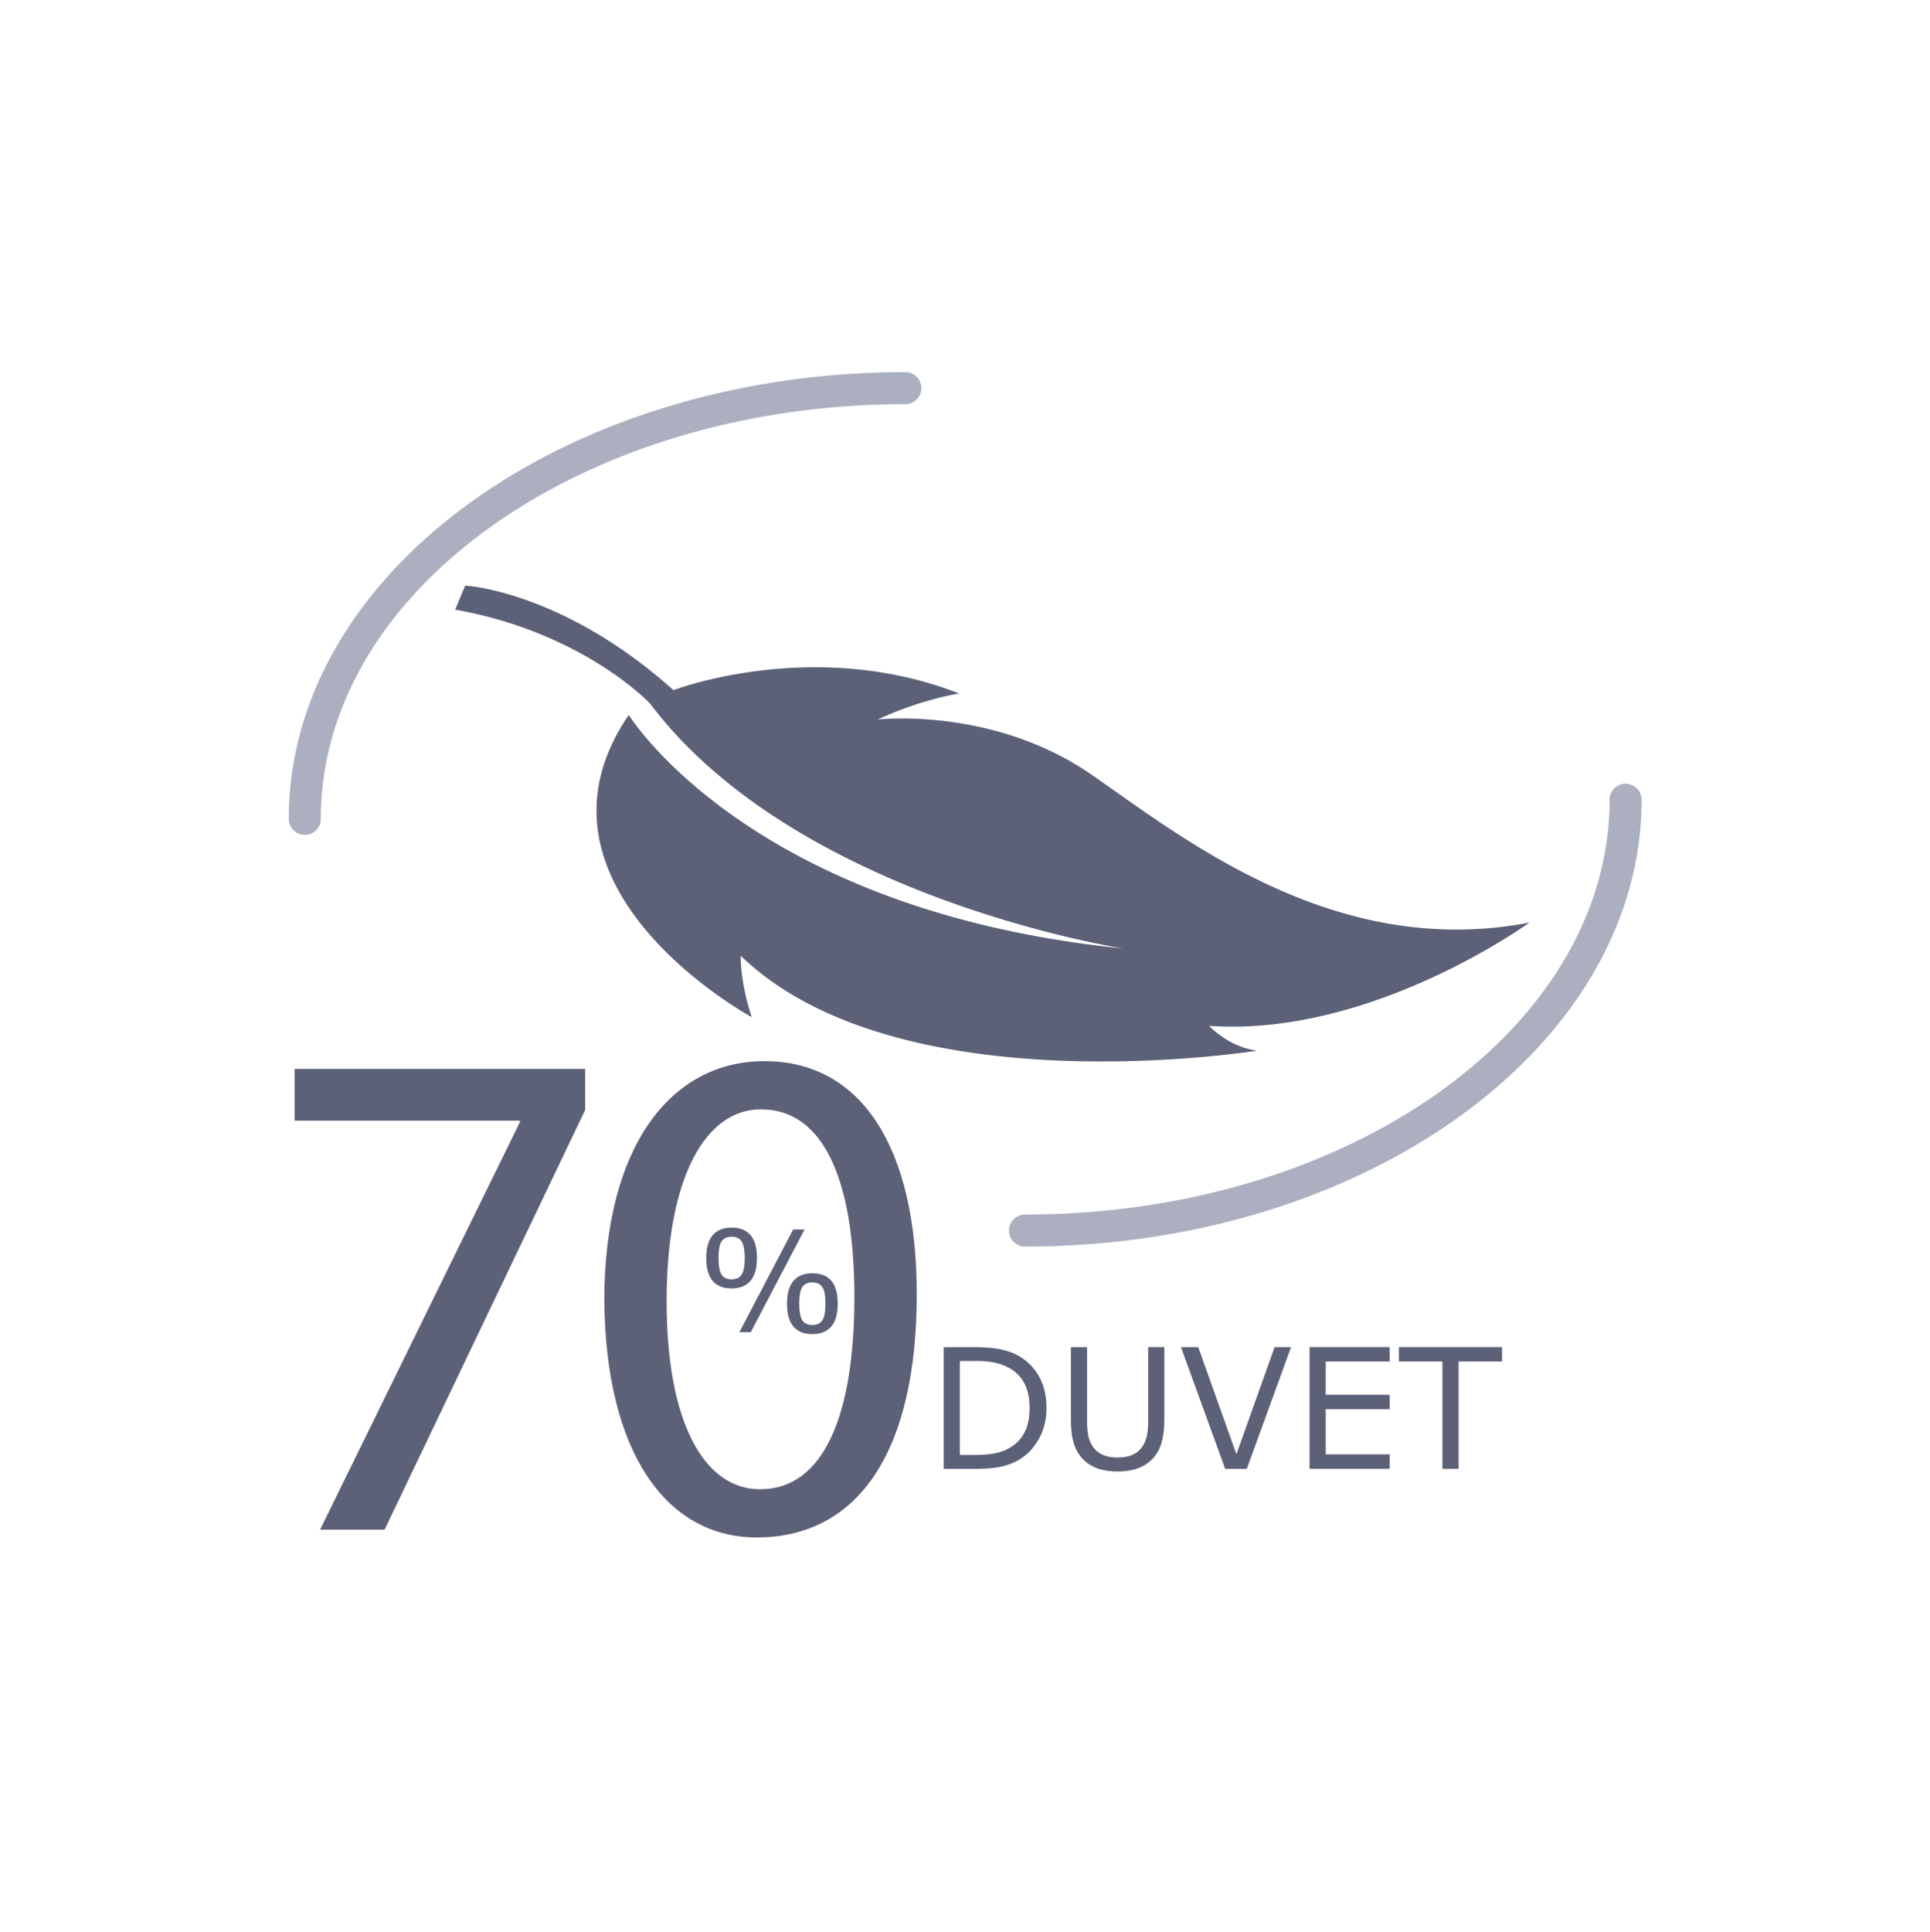
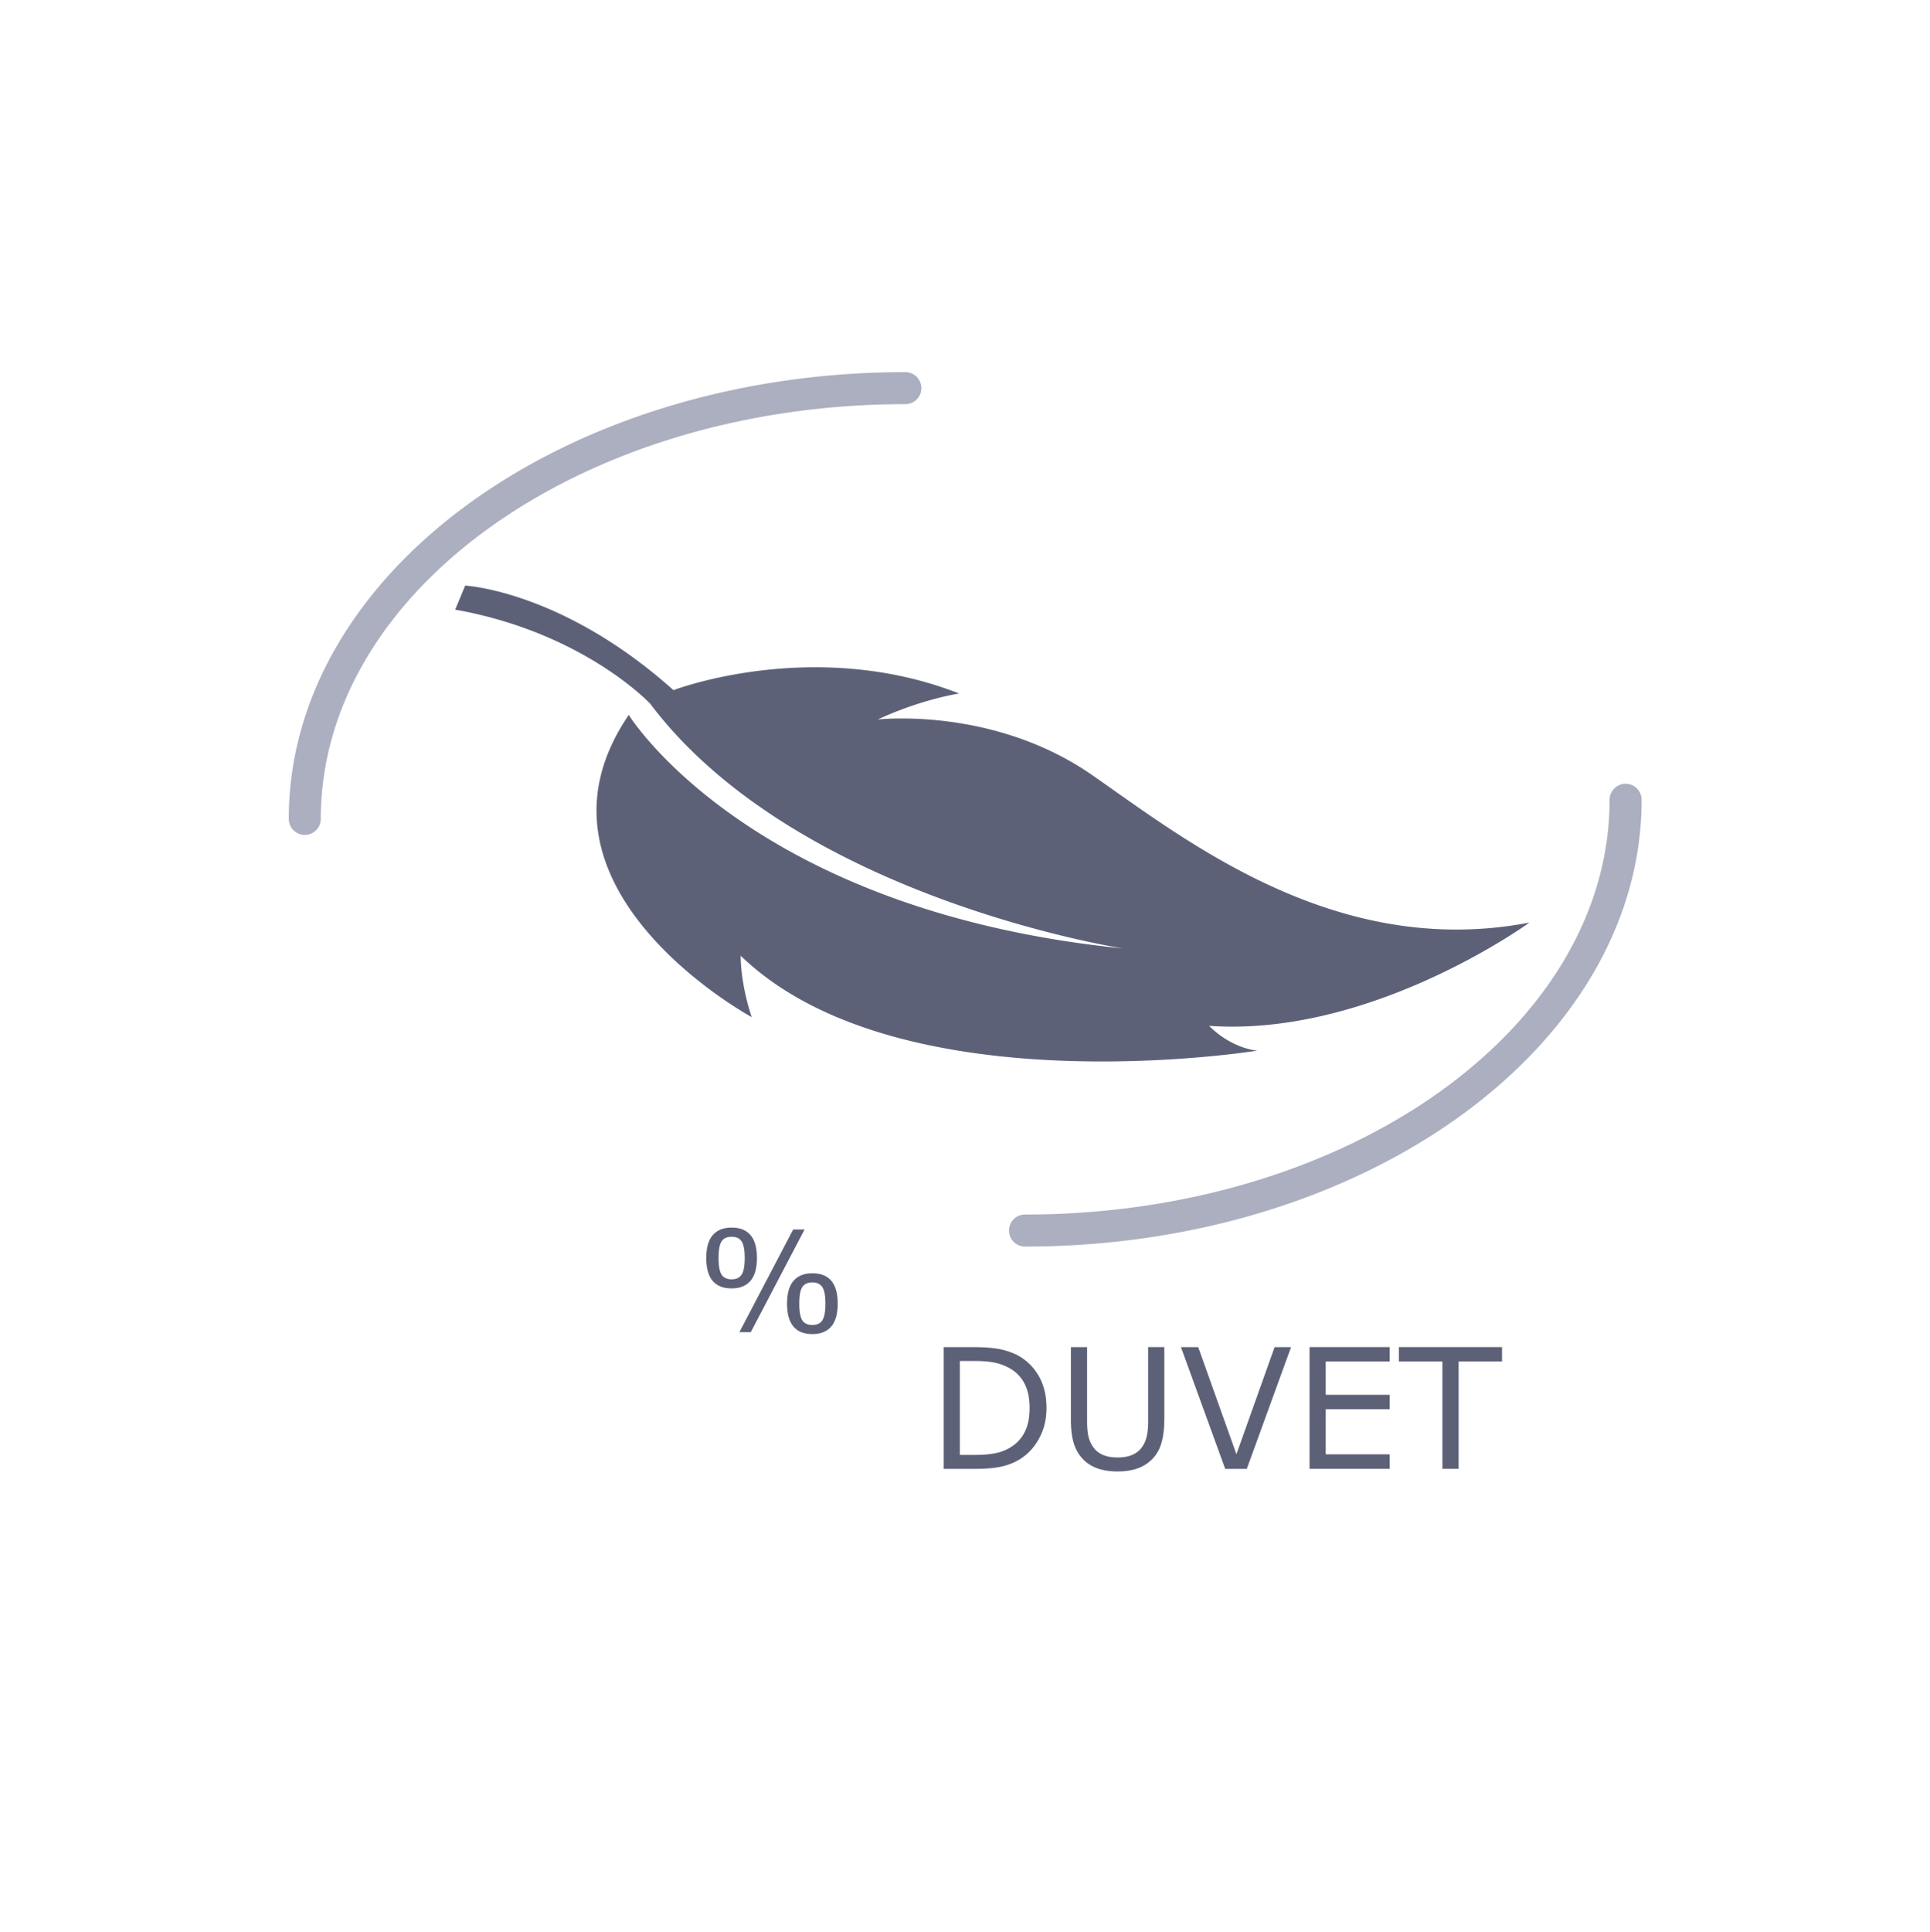
<svg xmlns="http://www.w3.org/2000/svg" id="Capa_1" viewBox="0 0 301.3 301.57">
  <style>.st5{fill:#5d6178}.st63{fill:#abafc0}</style>
  <path class="st5" d="M118.17 196.34c0 1.61-.34 2.8-1.02 3.58-.68.78-1.66 1.17-2.93 1.17-1.31 0-2.29-.39-2.96-1.17-.67-.78-1-1.97-1-3.57 0-1.61.34-2.8 1.02-3.58.68-.78 1.66-1.17 2.94-1.17 1.3 0 2.28.39 2.95 1.18.67.78 1 1.97 1 3.56zm-1.91 0c0-1.23-.16-2.1-.48-2.58-.32-.49-.84-.73-1.56-.73-.73 0-1.26.24-1.57.73-.32.49-.47 1.35-.47 2.59 0 1.24.16 2.1.47 2.59.31.48.84.73 1.57.73.72 0 1.24-.24 1.56-.73.32-.49.48-1.35.48-2.6zm9.35-4.45l-8.4 16.03h-1.78l8.4-16.03h1.78zm5.17 11.58c0 1.61-.34 2.8-1.02 3.58-.68.78-1.66 1.17-2.94 1.17-1.3 0-2.28-.39-2.95-1.18-.67-.79-1-1.98-1-3.56 0-1.61.34-2.8 1.02-3.58.68-.78 1.66-1.17 2.93-1.17 1.31 0 2.29.39 2.96 1.17.66.78 1 1.97 1 3.57zm-1.92 0c0-1.23-.16-2.1-.48-2.58s-.84-.73-1.56-.73c-.73 0-1.26.24-1.57.73-.32.49-.47 1.35-.47 2.59 0 1.24.16 2.1.47 2.59.31.48.84.73 1.57.73.72 0 1.24-.24 1.56-.73.32-.48.48-1.35.48-2.6zm34.51 16.3c0 1.73-.37 3.29-1.13 4.7-.75 1.4-1.76 2.49-3 3.27-.87.54-1.84.92-2.9 1.16-1.07.24-2.47.36-4.22.36h-4.8v-19h4.75c1.85 0 3.33.14 4.42.4 1.09.27 2.02.64 2.78 1.1 1.29.81 2.3 1.88 3.02 3.23.72 1.34 1.08 2.94 1.08 4.78zm-2.64-.04c0-1.49-.26-2.74-.78-3.76a5.672 5.672 0 0 0-2.32-2.41c-.75-.42-1.54-.72-2.39-.89-.84-.17-1.85-.25-3.02-.25h-2.37v14.66h2.37c1.22 0 2.28-.09 3.18-.27.91-.18 1.74-.51 2.49-1 .94-.6 1.65-1.4 2.12-2.39.49-.97.72-2.21.72-3.69zm21.03 1.89c0 1.38-.15 2.58-.45 3.61-.3 1.02-.8 1.88-1.49 2.56-.66.65-1.42 1.12-2.3 1.42-.88.3-1.9.45-3.06.45-1.19 0-2.23-.16-3.11-.47-.88-.31-1.63-.78-2.23-1.39-.69-.7-1.18-1.54-1.49-2.53-.3-.99-.45-2.2-.45-3.64v-11.37h2.53v11.49c0 1.03.07 1.84.21 2.44.14.6.38 1.14.71 1.62.37.55.88.97 1.52 1.25s1.41.42 2.32.42c.91 0 1.68-.14 2.32-.42.64-.28 1.15-.69 1.53-1.26.33-.48.57-1.04.71-1.66.14-.62.21-1.4.21-2.33v-11.56h2.53v11.37zm19.79-11.36l-6.91 19h-3.37l-6.91-19h2.7l5.96 16.71 5.96-16.71h2.57zm15.4 18.99h-12.51v-19h12.51v2.25h-9.99v5.2h9.99v2.24h-9.99v7.05h9.99v2.26zm17.55-16.75h-6.79v16.75h-2.53V212.5h-6.79v-2.25h16.1v2.25zM105.14 107.72s21.83-8.38 44.6.52c0 0-5.88.88-12.71 4.06 0 0 18-2.09 33.51 8.7 14.59 10.14 38.07 28.79 68.23 22.99 0 0-24.62 17.91-50.01 16.12 0 0 3.06 3.33 7.5 3.87 0 0-55.89 9.07-80.63-14.81 0 0-.09 4.13 1.73 9.58 0 0-37.51-20.3-19.2-47.17 0 0 18.74 30.55 77.14 36.45 0 0-50.91-7.83-73.79-38.19 0 0-10.37-11.11-30.45-14.69l1.56-3.75s15.15.77 32.52 16.32" />
  <path class="st63" d="M47.58 130.31a2.5 2.5 0 0 1-2.5-2.5c0-38.45 43.18-69.73 96.26-69.73a2.5 2.5 0 0 1 0 5c-50.32 0-91.26 29.04-91.26 64.73a2.5 2.5 0 0 1-2.5 2.5zm112.44 64.25a2.5 2.5 0 0 1 0-5c50.32 0 91.26-29.04 91.26-64.73a2.5 2.5 0 0 1 5 0c0 38.45-43.18 69.73-96.26 69.73z" />
  <g>
-     <path class="st5" d="M91.35 166.83v6.42l-31.31 65.49H49.97l31.2-63.61v-.22H45.99v-8.08h45.36zm51.77 35.18c0 24.45-9.07 37.95-25 37.95-14.05 0-23.56-13.16-23.78-36.95 0-24.12 10.4-37.39 25-37.39 15.15-.01 23.78 13.49 23.78 36.39zm-39.05 1.11c0 18.7 5.75 29.32 14.6 29.32 9.96 0 14.71-11.62 14.71-29.98 0-17.7-4.53-29.32-14.6-29.32-8.52-.01-14.71 10.39-14.71 29.98z" />
-   </g>
+     </g>
</svg>